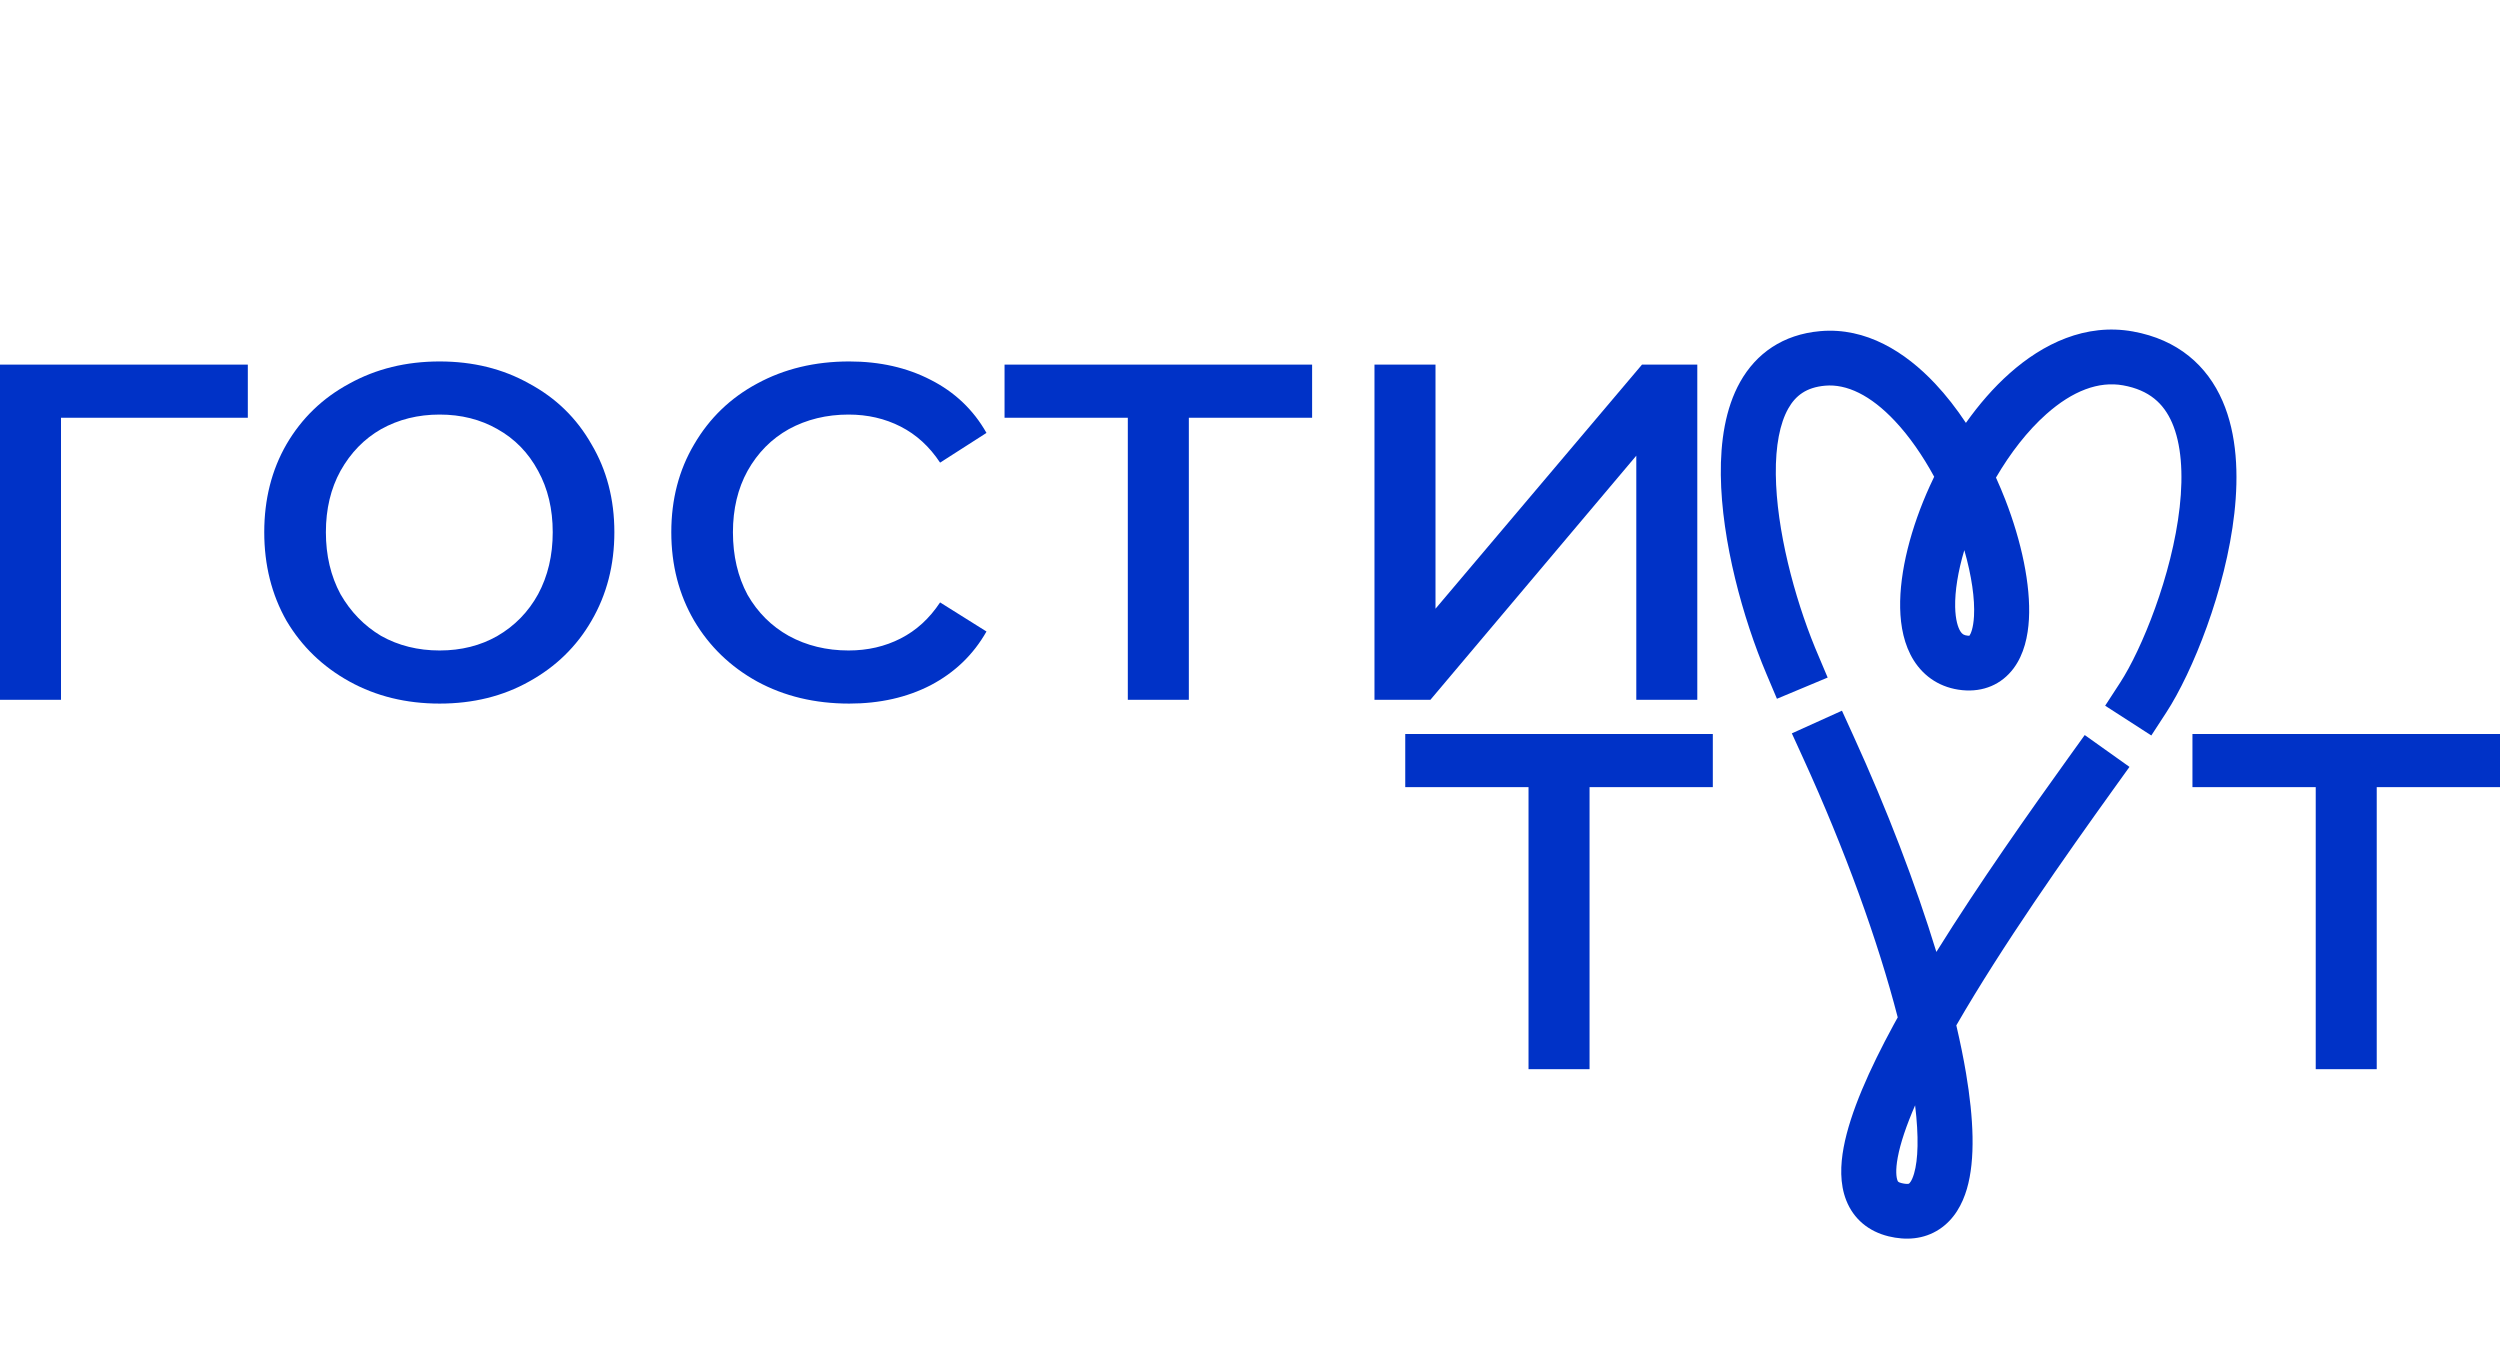
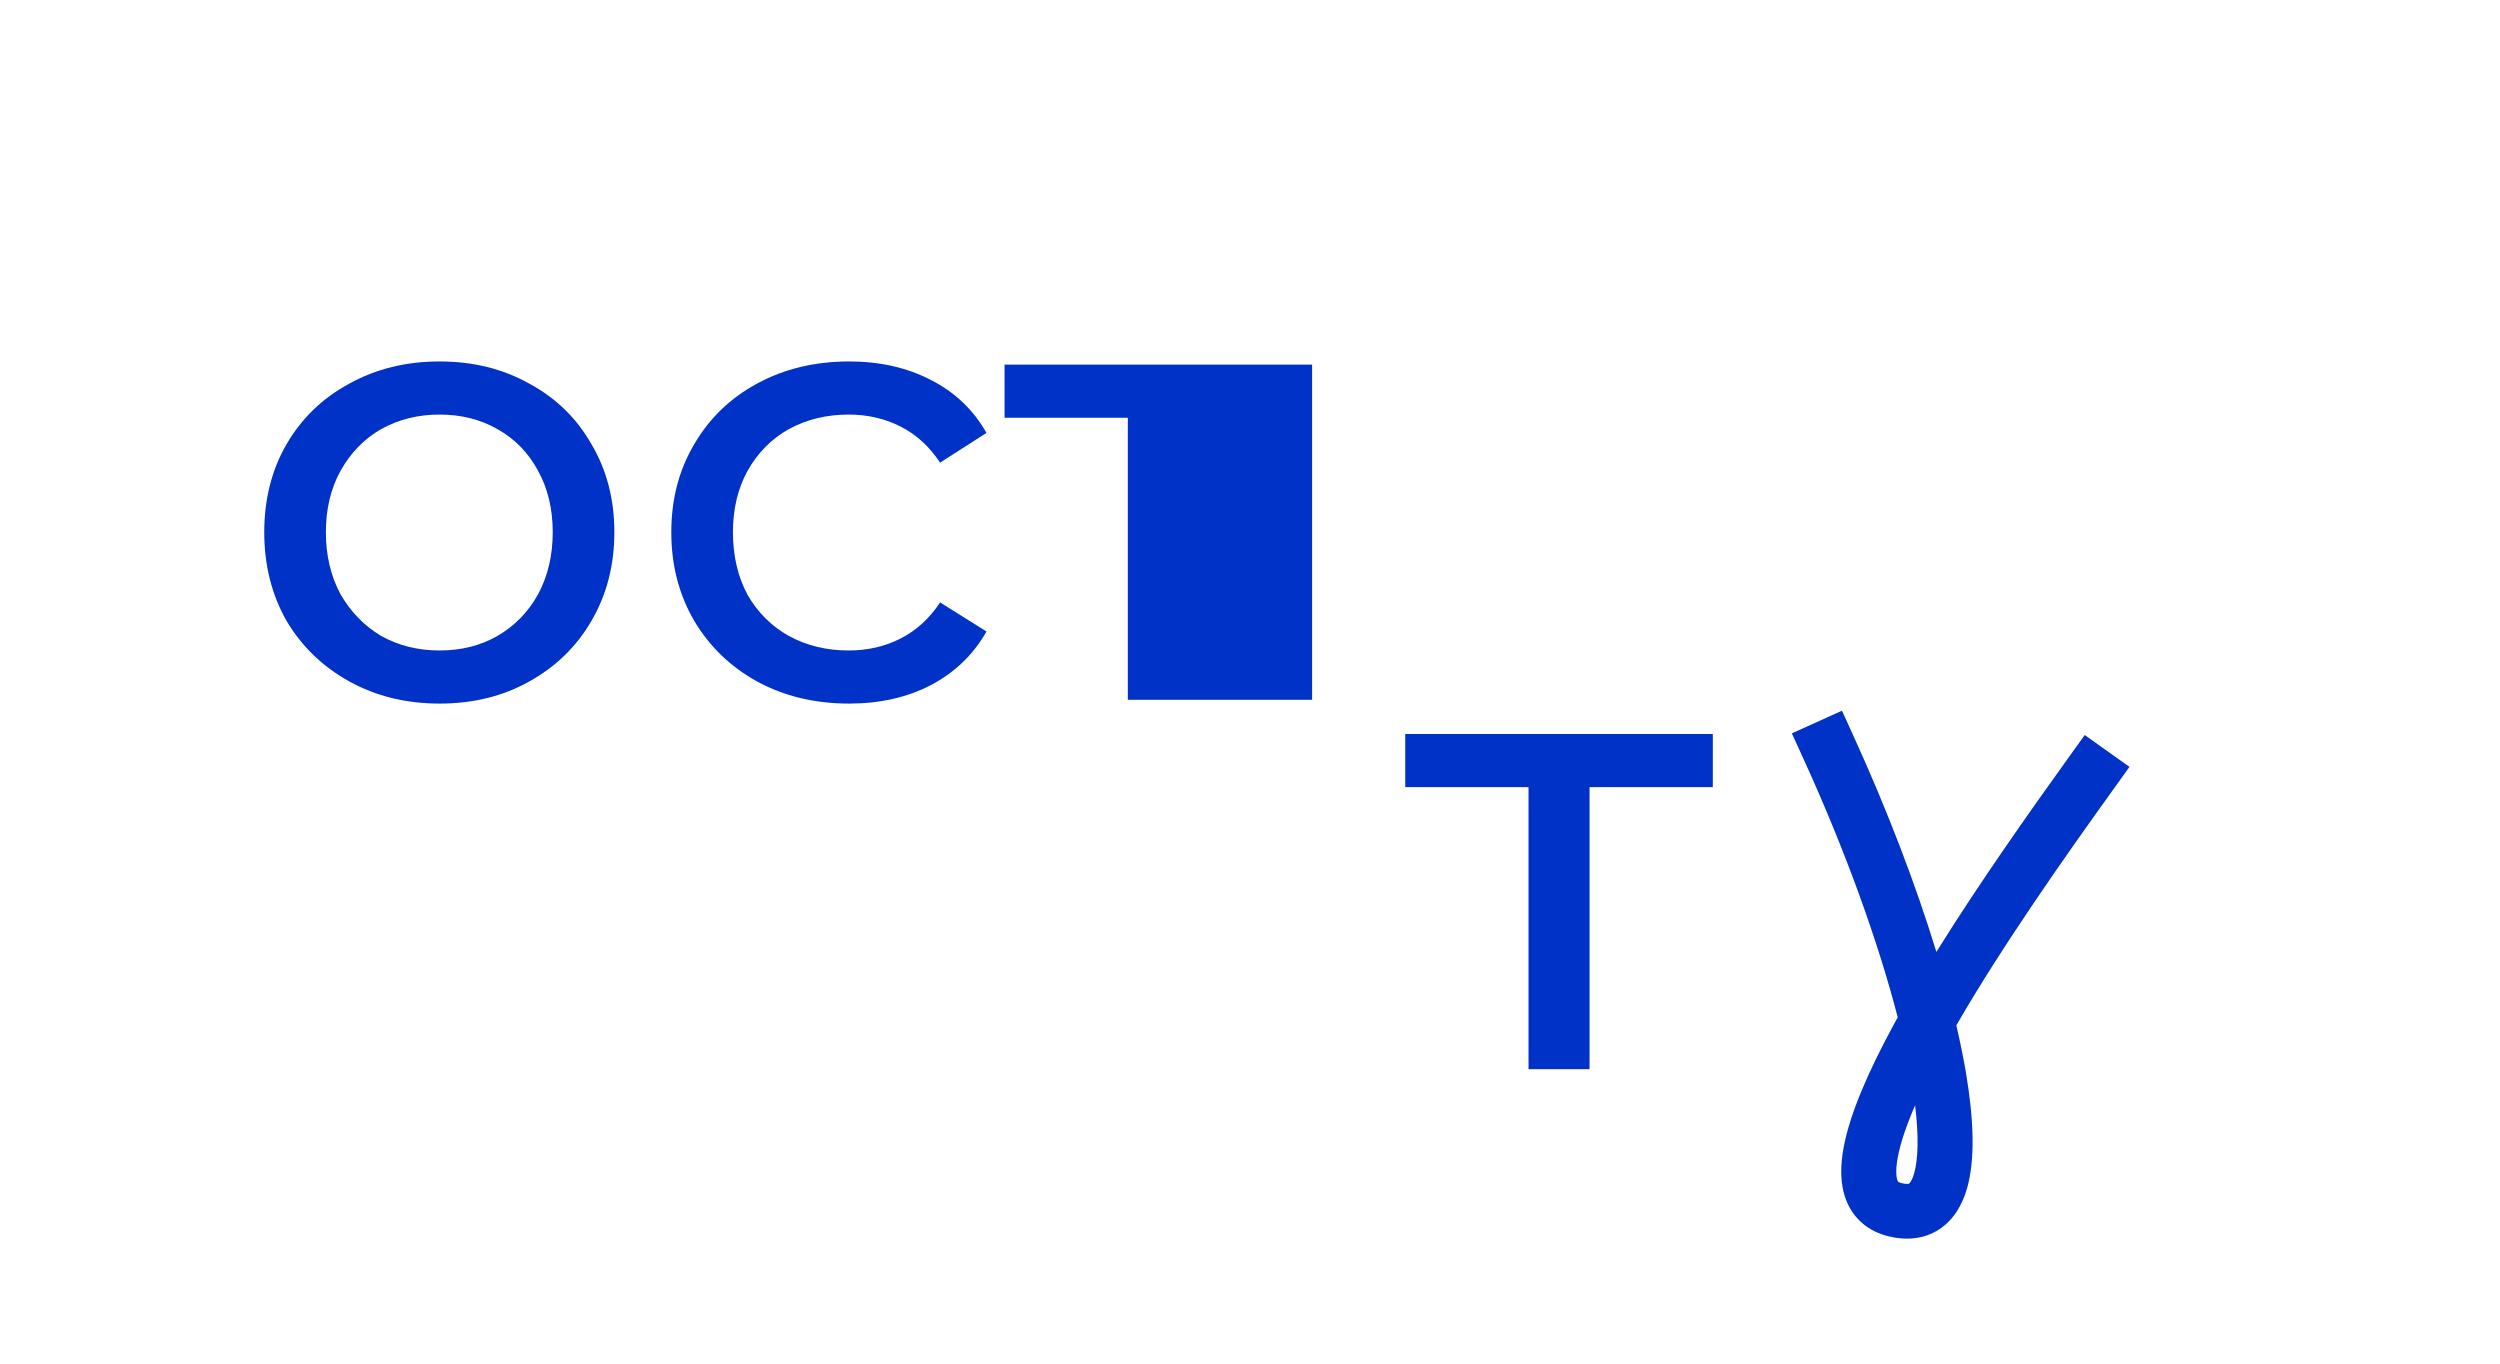
<svg xmlns="http://www.w3.org/2000/svg" width="110" height="60" viewBox="0 0 110 60" fill="none">
  <path fill-rule="evenodd" clip-rule="evenodd" d="M81.546 32.368C83.033 35.625 84.29 38.908 85.2 41.885C87.103 38.827 89.316 35.7 91.024 33.322L91.728 32.342L93.697 33.743L92.993 34.723C90.894 37.647 88.113 41.589 86.078 45.116C86.25 45.854 86.394 46.559 86.506 47.226C86.838 49.202 86.924 51.008 86.543 52.312C86.347 52.98 85.987 53.657 85.33 54.088C84.646 54.538 83.854 54.582 83.099 54.399C82.217 54.184 81.556 53.634 81.234 52.814C80.946 52.08 80.978 51.253 81.12 50.488C81.406 48.948 82.259 47.045 83.318 45.095C83.378 44.985 83.439 44.875 83.5 44.764C82.638 41.421 81.186 37.401 79.342 33.365L78.841 32.268L81.046 31.271L81.546 32.368ZM84.265 48.634C83.88 49.521 83.618 50.295 83.501 50.925C83.394 51.503 83.439 51.81 83.489 51.938C83.505 51.979 83.507 52.018 83.673 52.058C83.825 52.095 83.914 52.093 83.955 52.089C83.975 52.086 83.986 52.083 83.989 52.082C83.993 52.08 83.995 52.079 83.997 52.078C84.001 52.075 84.113 51.998 84.219 51.638C84.398 51.025 84.431 50.017 84.265 48.634Z" fill="#0032C7" />
  <path d="M75.364 34.634H69.94V47.044H67.255V34.634H61.831V32.296H75.364V34.634Z" fill="#0032C7" />
-   <path d="M110 34.634H104.576V47.044H101.892V34.634H96.468V32.296H110V34.634Z" fill="#0032C7" />
-   <path fill-rule="evenodd" clip-rule="evenodd" d="M88.423 16.427C89.89 15.122 91.766 14.212 93.844 14.584C95.832 14.94 97.118 16.091 97.793 17.647C98.434 19.123 98.501 20.894 98.312 22.582C97.934 25.959 96.464 29.587 95.316 31.35L94.658 32.361L92.627 31.051L93.284 30.041C94.23 28.587 95.57 25.316 95.906 22.316C96.074 20.816 95.973 19.528 95.572 18.603C95.204 17.757 94.572 17.163 93.415 16.955C92.347 16.764 91.197 17.191 90.035 18.224C89.212 18.955 88.455 19.932 87.823 21.014C87.971 21.34 88.109 21.668 88.236 21.995C88.942 23.816 89.356 25.732 89.273 27.243C89.232 27.986 89.063 28.785 88.596 29.41C88.066 30.119 87.258 30.459 86.339 30.367C85.403 30.274 84.669 29.793 84.206 29.059C83.778 28.379 83.623 27.553 83.607 26.754C83.574 25.149 84.087 23.198 84.913 21.383C84.975 21.247 85.039 21.111 85.104 20.976C84.6 20.05 84.014 19.202 83.376 18.524C82.305 17.385 81.253 16.886 80.304 16.97C79.481 17.043 79.005 17.404 78.681 17.98C78.316 18.63 78.122 19.611 78.136 20.872C78.162 23.301 78.95 26.27 79.859 28.49L79.948 28.702L80.417 29.813L78.185 30.746L77.716 29.636C76.694 27.215 75.748 23.816 75.716 20.898C75.7 19.446 75.907 17.979 76.568 16.803C77.27 15.555 78.445 14.715 80.09 14.57C82.104 14.392 83.836 15.488 85.143 16.877C85.633 17.398 86.087 17.983 86.5 18.607C87.072 17.8 87.716 17.054 88.423 16.427ZM86.43 24.206C86.15 25.147 86.013 26.012 86.027 26.704C86.039 27.27 86.149 27.608 86.257 27.779C86.331 27.896 86.405 27.953 86.581 27.97C86.615 27.974 86.639 27.973 86.654 27.972L86.654 27.972C86.712 27.894 86.827 27.645 86.856 27.111C86.898 26.357 86.753 25.335 86.43 24.206Z" fill="#0032C7" />
  <path fill-rule="evenodd" clip-rule="evenodd" d="M19.343 15.904C20.816 15.904 22.13 16.229 23.285 16.878C24.46 17.509 25.373 18.399 26.026 19.549C26.697 20.681 27.032 21.97 27.032 23.417C27.032 24.864 26.697 26.163 26.026 27.313C25.373 28.445 24.46 29.335 23.285 29.985C22.13 30.634 20.816 30.958 19.343 30.958C17.871 30.958 16.547 30.634 15.373 29.985C14.199 29.335 13.276 28.445 12.605 27.313C11.953 26.163 11.627 24.864 11.627 23.417C11.627 21.97 11.953 20.681 12.605 19.549C13.276 18.399 14.199 17.509 15.373 16.878C16.547 16.229 17.871 15.904 19.343 15.904ZM19.343 18.241C18.393 18.241 17.535 18.455 16.771 18.881C16.025 19.308 15.429 19.92 14.982 20.718C14.553 21.497 14.339 22.397 14.339 23.417C14.339 24.438 14.553 25.347 14.982 26.144C15.429 26.923 16.025 27.536 16.771 27.981C17.535 28.408 18.393 28.621 19.343 28.621C20.294 28.621 21.142 28.408 21.887 27.981C22.652 27.536 23.248 26.924 23.677 26.144C24.106 25.347 24.32 24.438 24.32 23.417C24.32 22.397 24.106 21.497 23.677 20.718C23.248 19.92 22.652 19.308 21.887 18.881C21.142 18.455 20.294 18.241 19.343 18.241Z" fill="#0032C7" />
  <path d="M37.366 15.904C38.708 15.904 39.901 16.173 40.945 16.711C42.007 17.249 42.827 18.028 43.405 19.048L41.364 20.356C40.898 19.651 40.32 19.122 39.63 18.77C38.941 18.418 38.177 18.241 37.338 18.241C36.369 18.241 35.492 18.455 34.71 18.881C33.946 19.308 33.34 19.92 32.892 20.718C32.464 21.497 32.249 22.397 32.249 23.417C32.249 24.456 32.464 25.374 32.892 26.172C33.34 26.951 33.945 27.554 34.71 27.981C35.492 28.408 36.369 28.621 37.338 28.621C38.177 28.621 38.941 28.445 39.63 28.092C40.32 27.74 40.898 27.211 41.364 26.506L43.405 27.786C42.827 28.806 42.007 29.595 40.945 30.152C39.901 30.689 38.708 30.958 37.366 30.958C35.856 30.958 34.505 30.634 33.312 29.985C32.138 29.335 31.215 28.445 30.544 27.313C29.873 26.163 29.537 24.864 29.537 23.417C29.537 21.97 29.873 20.681 30.544 19.549C31.215 18.399 32.138 17.509 33.312 16.878C34.505 16.229 35.856 15.904 37.366 15.904Z" fill="#0032C7" />
-   <path d="M10.904 18.381H2.684V30.791H0V16.043H10.904V18.381Z" fill="#0032C7" />
-   <path d="M57.733 18.381H52.309V30.791H49.624V18.381H44.2V16.043H57.733V18.381Z" fill="#0032C7" />
-   <path d="M63.162 26.784L72.248 16.043H74.681V30.791H71.997V20.05L62.938 30.791H60.477V16.043H63.162V26.784Z" fill="#0032C7" />
+   <path d="M57.733 18.381V30.791H49.624V18.381H44.2V16.043H57.733V18.381Z" fill="#0032C7" />
</svg>